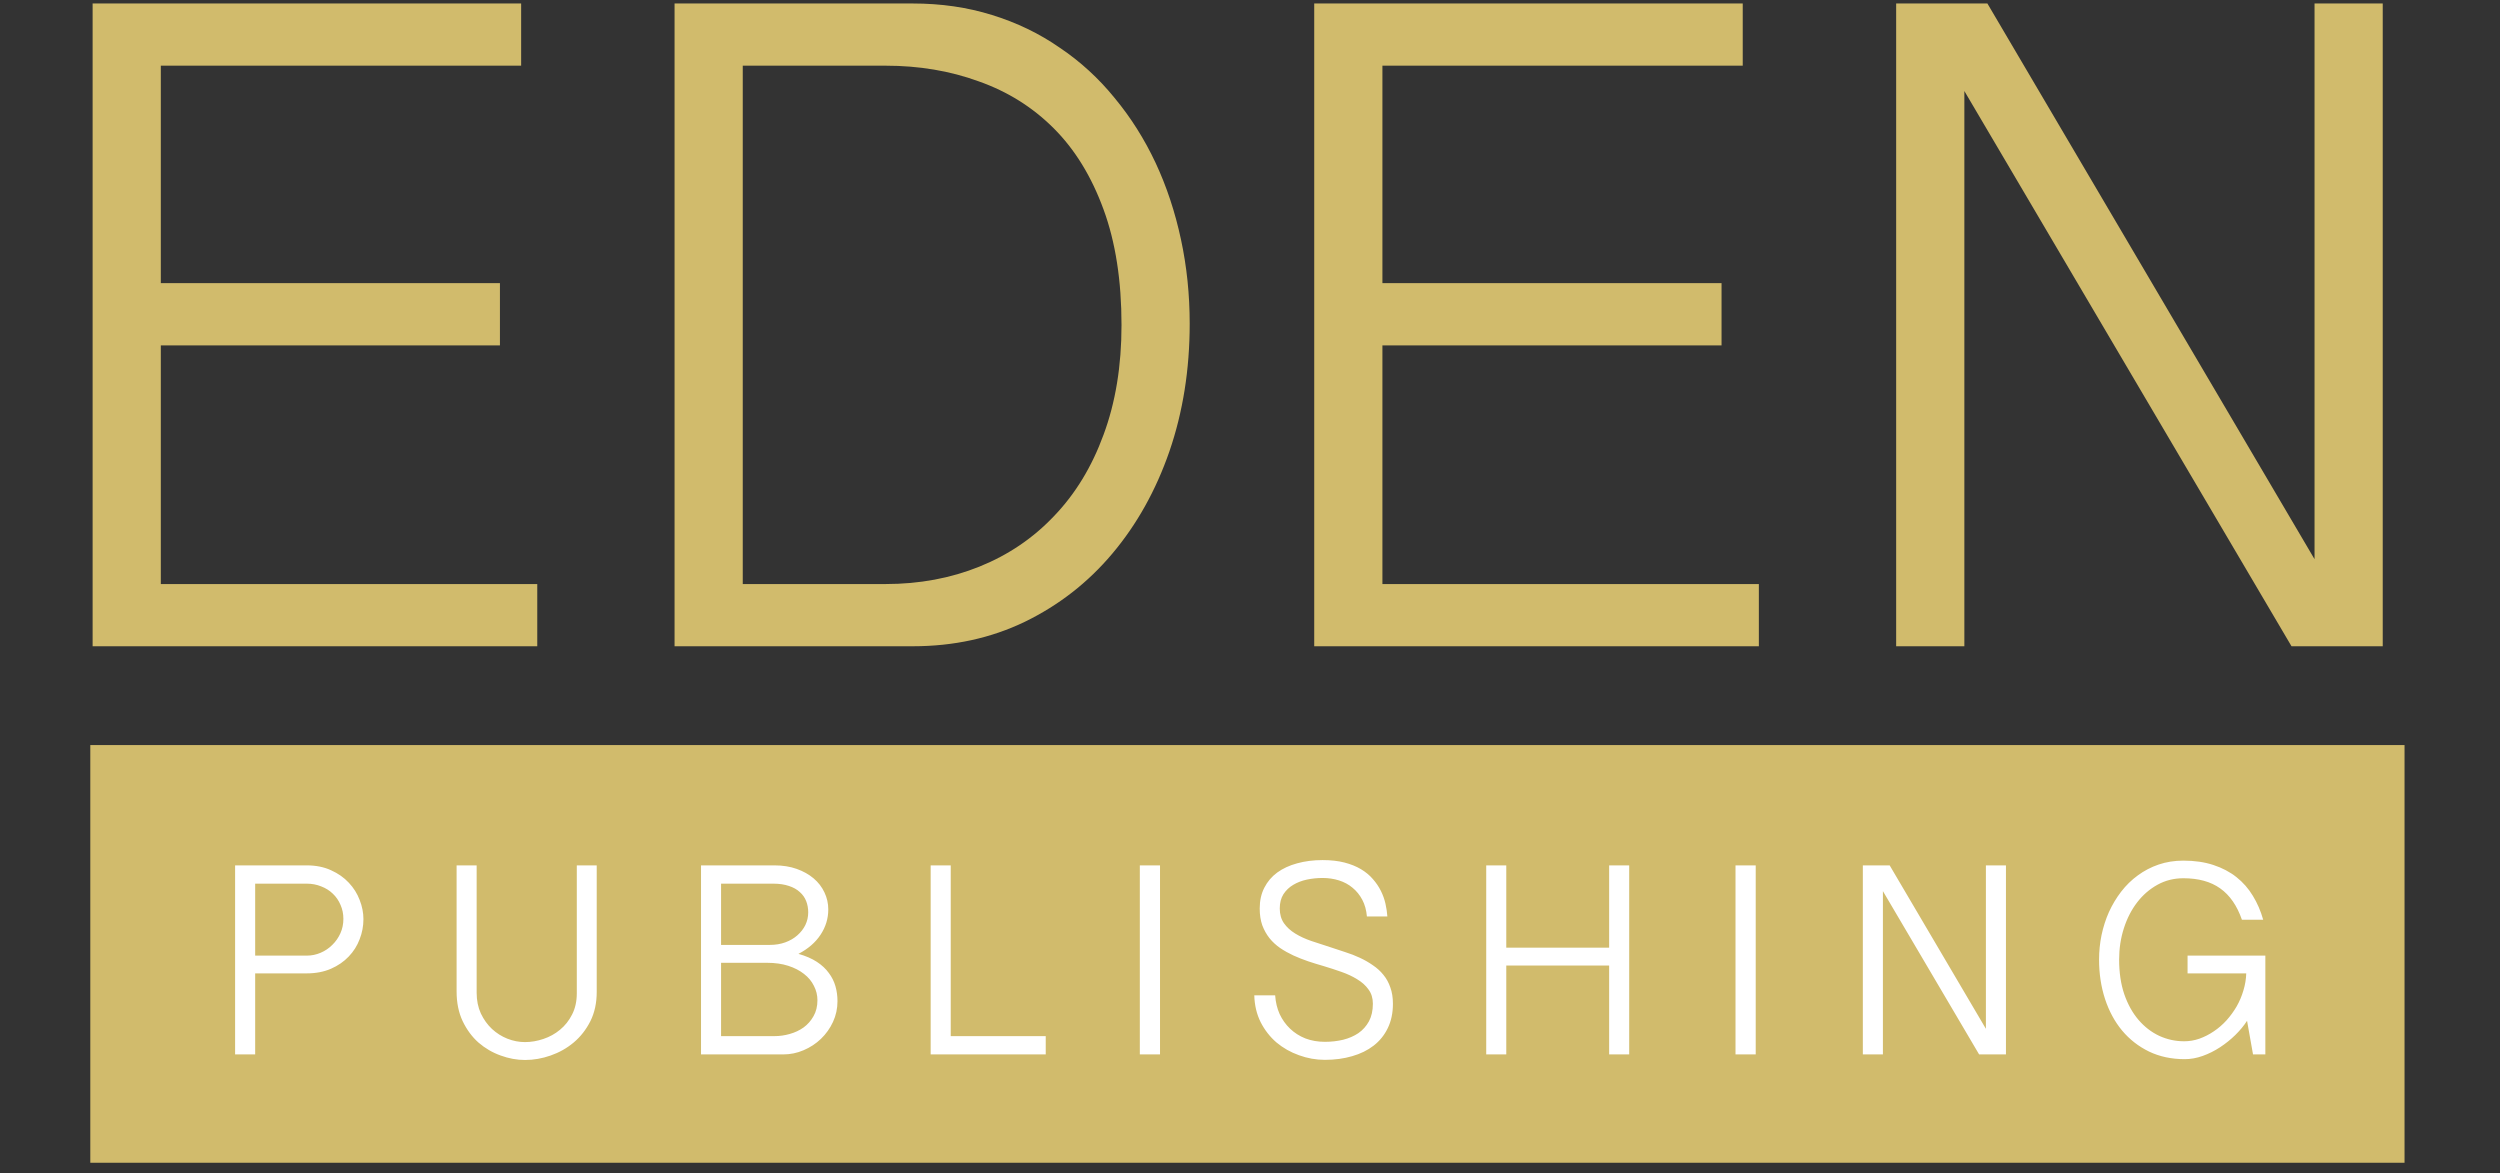
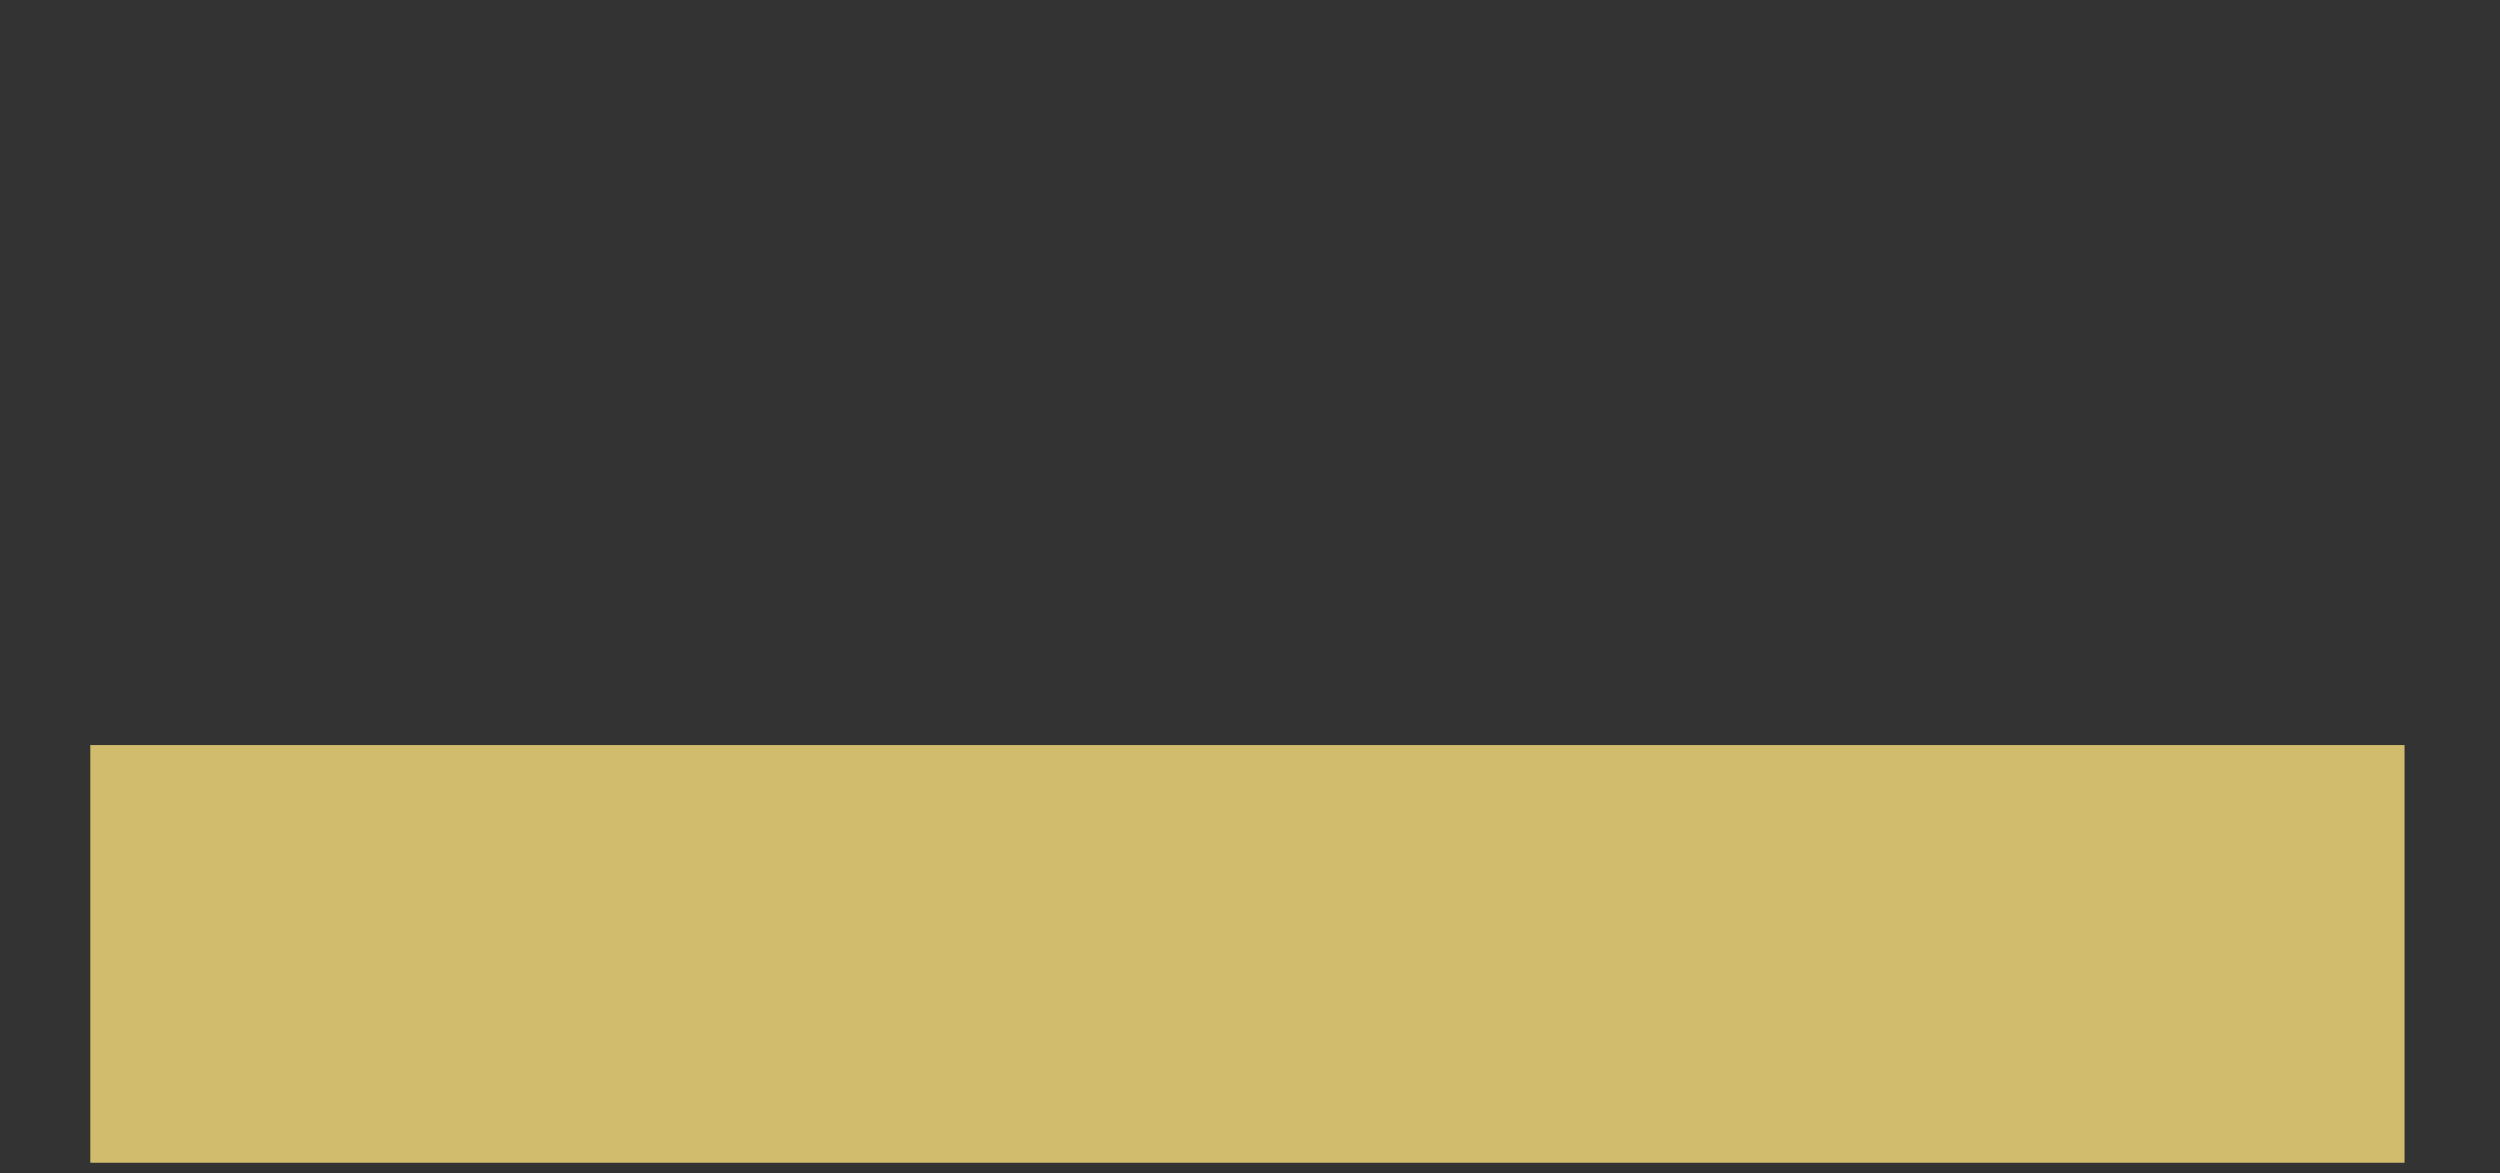
<svg xmlns="http://www.w3.org/2000/svg" width="147" height="69" viewBox="0 0 147 69" fill="none">
  <rect x="0" y="0" width="147" height="69" fill="#333333" stroke="none" />
-   <path d="M30.643 0.205V3.862H9.456V16.65H29.396V20.308H9.456V34.342H31.591V38H5.446V0.205H30.643ZM39.664 0.205H53.671C55.333 0.205 56.886 0.43 58.331 0.882C59.794 1.334 61.122 1.975 62.314 2.806C63.524 3.618 64.599 4.603 65.538 5.759C66.496 6.915 67.299 8.188 67.95 9.579C68.6 10.97 69.096 12.469 69.44 14.076C69.783 15.666 69.954 17.319 69.954 19.035C69.954 21.726 69.557 24.227 68.762 26.54C67.968 28.833 66.848 30.838 65.403 32.554C63.976 34.252 62.26 35.589 60.255 36.564C58.268 37.521 56.074 38 53.671 38H39.664V0.205ZM43.674 34.342H52.073C54.06 34.342 55.902 33.999 57.6 33.313C59.298 32.627 60.761 31.633 61.989 30.333C63.235 29.032 64.202 27.443 64.888 25.564C65.592 23.668 65.945 21.518 65.945 19.116C65.945 16.497 65.592 14.23 64.888 12.316C64.183 10.383 63.208 8.793 61.962 7.547C60.715 6.301 59.243 5.38 57.546 4.783C55.866 4.169 54.041 3.862 52.073 3.862H43.674V34.342ZM102.473 0.205V3.862H81.286V16.65H101.227V20.308H81.286V34.342H103.421V38H77.276V0.205H102.473ZM116.859 0.205L136.095 32.879V0.205H140.105V38H134.741L115.504 5.352V38H111.494V0.205H116.859Z" fill="#D1BB6C" />
  <rect x="5.31" y="43.81" width="136.077" height="24.56" fill="#D1BB6C" />
-   <path d="M13.824 50.884H18.032C18.573 50.884 19.052 50.979 19.466 51.171C19.88 51.356 20.228 51.601 20.51 51.904C20.791 52.201 21.004 52.539 21.147 52.916C21.296 53.293 21.37 53.67 21.37 54.047C21.37 54.451 21.296 54.844 21.147 55.227C21.004 55.609 20.789 55.949 20.502 56.247C20.22 56.544 19.872 56.783 19.458 56.964C19.044 57.144 18.568 57.235 18.032 57.235H15.004V62H13.824V50.884ZM15.004 56.191H18.032C18.319 56.191 18.592 56.135 18.852 56.023C19.113 55.912 19.341 55.758 19.538 55.561C19.74 55.365 19.899 55.136 20.016 54.876C20.133 54.616 20.191 54.334 20.191 54.031C20.191 53.734 20.135 53.46 20.024 53.211C19.918 52.956 19.766 52.735 19.57 52.549C19.378 52.363 19.15 52.22 18.884 52.119C18.624 52.013 18.34 51.959 18.032 51.959H15.004V56.191ZM28.027 50.884V58.374C28.027 58.826 28.11 59.232 28.274 59.593C28.444 59.949 28.662 60.252 28.928 60.502C29.199 60.752 29.502 60.943 29.836 61.076C30.176 61.208 30.519 61.275 30.864 61.275C31.225 61.275 31.587 61.214 31.948 61.092C32.314 60.969 32.641 60.789 32.928 60.55C33.22 60.311 33.457 60.013 33.637 59.657C33.823 59.296 33.916 58.879 33.916 58.406V50.884H35.087V58.327C35.087 58.975 34.963 59.548 34.713 60.048C34.463 60.542 34.137 60.959 33.733 61.299C33.334 61.633 32.883 61.888 32.378 62.064C31.879 62.239 31.377 62.327 30.872 62.327C30.394 62.327 29.916 62.239 29.438 62.064C28.96 61.894 28.527 61.641 28.139 61.307C27.756 60.967 27.446 60.547 27.206 60.048C26.967 59.543 26.848 58.959 26.848 58.295V50.884H28.027ZM41.22 50.884H45.539C46.022 50.884 46.458 50.953 46.846 51.091C47.234 51.229 47.566 51.415 47.842 51.649C48.118 51.883 48.331 52.159 48.479 52.477C48.628 52.791 48.703 53.123 48.703 53.474C48.703 54.01 48.551 54.507 48.248 54.964C47.946 55.421 47.513 55.795 46.949 56.087C47.38 56.209 47.741 56.366 48.033 56.557C48.325 56.749 48.559 56.967 48.734 57.211C48.915 57.45 49.045 57.71 49.125 57.992C49.205 58.273 49.244 58.566 49.244 58.868C49.244 59.299 49.157 59.705 48.981 60.087C48.806 60.465 48.57 60.797 48.272 61.084C47.98 61.365 47.64 61.588 47.252 61.753C46.87 61.918 46.469 62 46.049 62H41.22V50.884ZM42.399 55.561H45.26C45.595 55.561 45.9 55.511 46.176 55.41C46.453 55.309 46.689 55.171 46.886 54.996C47.087 54.82 47.244 54.618 47.356 54.39C47.467 54.156 47.523 53.909 47.523 53.649C47.523 53.41 47.483 53.189 47.404 52.987C47.324 52.78 47.199 52.602 47.029 52.454C46.864 52.3 46.652 52.18 46.392 52.095C46.131 52.005 45.823 51.959 45.467 51.959H42.399V55.561ZM42.399 60.924H45.547C45.844 60.924 46.142 60.882 46.439 60.797C46.742 60.712 47.013 60.584 47.252 60.414C47.491 60.239 47.685 60.019 47.834 59.753C47.988 59.487 48.065 59.174 48.065 58.812C48.065 58.515 47.996 58.233 47.858 57.968C47.725 57.697 47.531 57.463 47.276 57.267C47.021 57.065 46.71 56.905 46.344 56.788C45.983 56.672 45.571 56.613 45.109 56.613H42.399V60.924ZM55.903 50.884V60.924H61.489V62H54.723V50.884H55.903ZM68.209 50.884V62H67.022V50.884H68.209ZM74.979 58.526C75.006 58.924 75.093 59.291 75.242 59.625C75.396 59.955 75.601 60.242 75.856 60.486C76.111 60.73 76.411 60.922 76.756 61.06C77.107 61.193 77.489 61.259 77.904 61.259C78.275 61.259 78.631 61.219 78.971 61.139C79.311 61.054 79.612 60.924 79.872 60.749C80.132 60.568 80.339 60.337 80.493 60.056C80.647 59.769 80.725 59.423 80.725 59.02C80.725 58.69 80.639 58.411 80.469 58.183C80.305 57.949 80.084 57.75 79.808 57.585C79.537 57.415 79.226 57.269 78.876 57.147C78.531 57.025 78.18 56.911 77.824 56.804C77.526 56.719 77.226 56.627 76.924 56.526C76.626 56.425 76.336 56.31 76.055 56.183C75.779 56.055 75.518 55.909 75.274 55.745C75.035 55.58 74.825 55.386 74.644 55.163C74.469 54.94 74.328 54.687 74.222 54.406C74.121 54.119 74.071 53.79 74.071 53.418C74.071 52.956 74.161 52.549 74.342 52.199C74.522 51.843 74.775 51.545 75.099 51.306C75.428 51.067 75.819 50.886 76.27 50.764C76.727 50.637 77.226 50.573 77.768 50.573C78.252 50.573 78.679 50.621 79.051 50.716C79.423 50.812 79.747 50.942 80.023 51.107C80.299 51.272 80.533 51.465 80.725 51.689C80.916 51.906 81.073 52.138 81.195 52.382C81.317 52.626 81.407 52.879 81.466 53.139C81.524 53.399 81.561 53.649 81.577 53.888H80.374C80.342 53.516 80.252 53.189 80.103 52.908C79.954 52.626 79.763 52.39 79.529 52.199C79.301 52.007 79.035 51.864 78.732 51.768C78.43 51.673 78.108 51.625 77.768 51.625C77.455 51.625 77.147 51.657 76.844 51.72C76.546 51.784 76.278 51.888 76.039 52.031C75.805 52.169 75.614 52.353 75.465 52.581C75.322 52.809 75.25 53.088 75.25 53.418C75.25 53.758 75.332 54.047 75.497 54.286C75.662 54.52 75.882 54.722 76.159 54.892C76.435 55.062 76.751 55.208 77.107 55.33C77.463 55.452 77.829 55.572 78.206 55.689C78.504 55.785 78.801 55.883 79.099 55.984C79.402 56.079 79.689 56.191 79.96 56.318C80.236 56.446 80.491 56.592 80.725 56.757C80.964 56.916 81.171 57.105 81.346 57.322C81.521 57.535 81.657 57.782 81.752 58.063C81.853 58.34 81.904 58.658 81.904 59.02C81.904 59.562 81.803 60.04 81.601 60.454C81.404 60.863 81.128 61.206 80.772 61.482C80.416 61.758 79.994 61.965 79.505 62.104C79.017 62.247 78.483 62.319 77.904 62.319C77.383 62.319 76.876 62.228 76.382 62.048C75.888 61.873 75.447 61.623 75.059 61.299C74.676 60.969 74.365 60.571 74.126 60.103C73.893 59.636 73.768 59.11 73.752 58.526H74.979ZM88.569 50.884V55.721H94.618V50.884H95.797V62H94.618V56.773H88.569V62H87.39V50.884H88.569ZM103.236 50.884V62H102.048V50.884H103.236ZM111.113 50.884L116.771 60.494V50.884H117.95V62H116.372L110.715 52.398V62H109.535V50.884H111.113ZM124.605 56.422C124.605 57.187 124.706 57.867 124.908 58.462C125.115 59.057 125.394 59.559 125.744 59.968C126.095 60.377 126.501 60.691 126.963 60.908C127.426 61.121 127.914 61.227 128.43 61.227C128.732 61.227 129.03 61.177 129.322 61.076C129.62 60.969 129.901 60.826 130.167 60.645C130.438 60.465 130.687 60.25 130.916 60C131.144 59.745 131.344 59.471 131.514 59.179C131.684 58.882 131.816 58.568 131.912 58.239C132.013 57.909 132.069 57.575 132.079 57.235H128.629V56.191H133.203V62H132.478L132.127 60.024C131.941 60.311 131.71 60.59 131.434 60.861C131.163 61.126 130.865 61.365 130.541 61.578C130.217 61.79 129.877 61.96 129.521 62.088C129.165 62.215 128.812 62.279 128.462 62.279C127.686 62.279 126.987 62.13 126.366 61.833C125.744 61.53 125.216 61.118 124.78 60.597C124.344 60.072 124.01 59.453 123.776 58.741C123.542 58.024 123.425 57.251 123.425 56.422C123.425 55.938 123.473 55.46 123.569 54.988C123.67 54.51 123.816 54.055 124.007 53.625C124.204 53.195 124.443 52.796 124.724 52.43C125.011 52.058 125.338 51.739 125.704 51.473C126.071 51.203 126.477 50.99 126.924 50.836C127.375 50.682 127.861 50.605 128.382 50.605C129.041 50.605 129.628 50.69 130.143 50.86C130.664 51.03 131.118 51.269 131.506 51.577C131.893 51.885 132.215 52.252 132.47 52.677C132.73 53.102 132.932 53.569 133.075 54.079H131.824C131.537 53.25 131.112 52.637 130.549 52.238C129.992 51.84 129.269 51.641 128.382 51.641C127.829 51.641 127.322 51.768 126.86 52.023C126.398 52.278 125.999 52.624 125.665 53.059C125.33 53.495 125.07 54.002 124.884 54.581C124.698 55.16 124.605 55.774 124.605 56.422Z" fill="white" />
</svg>